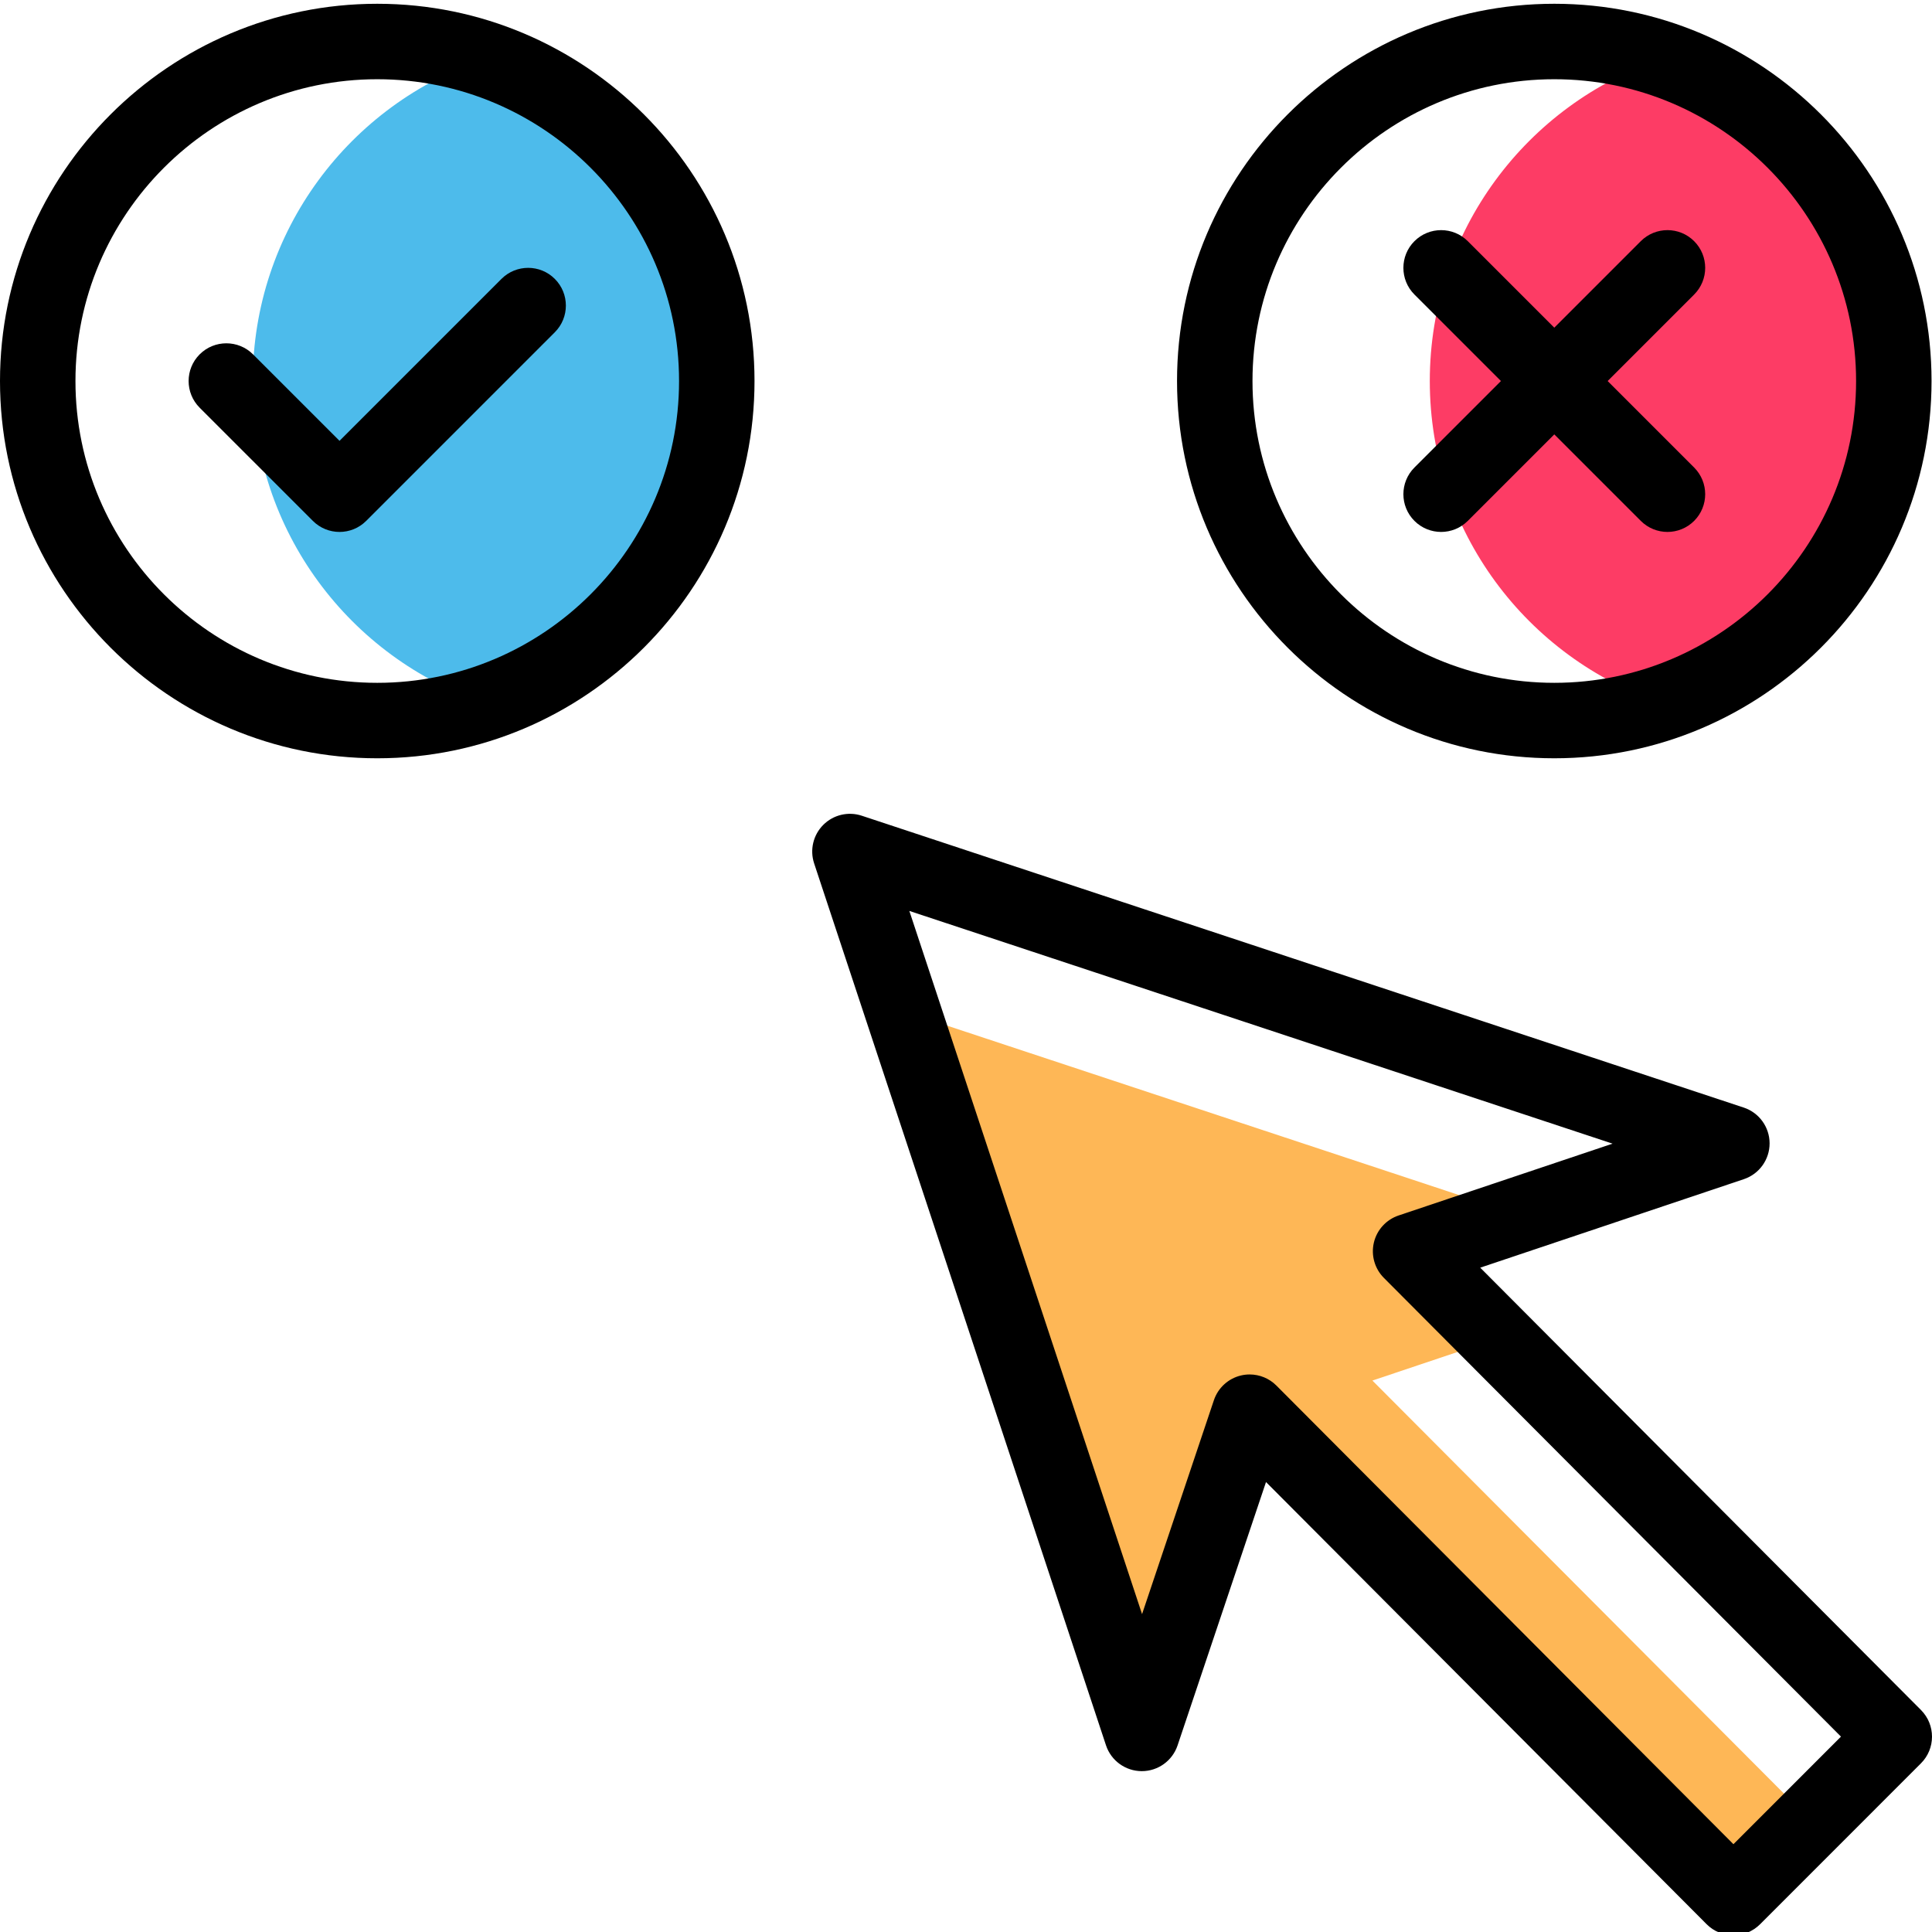
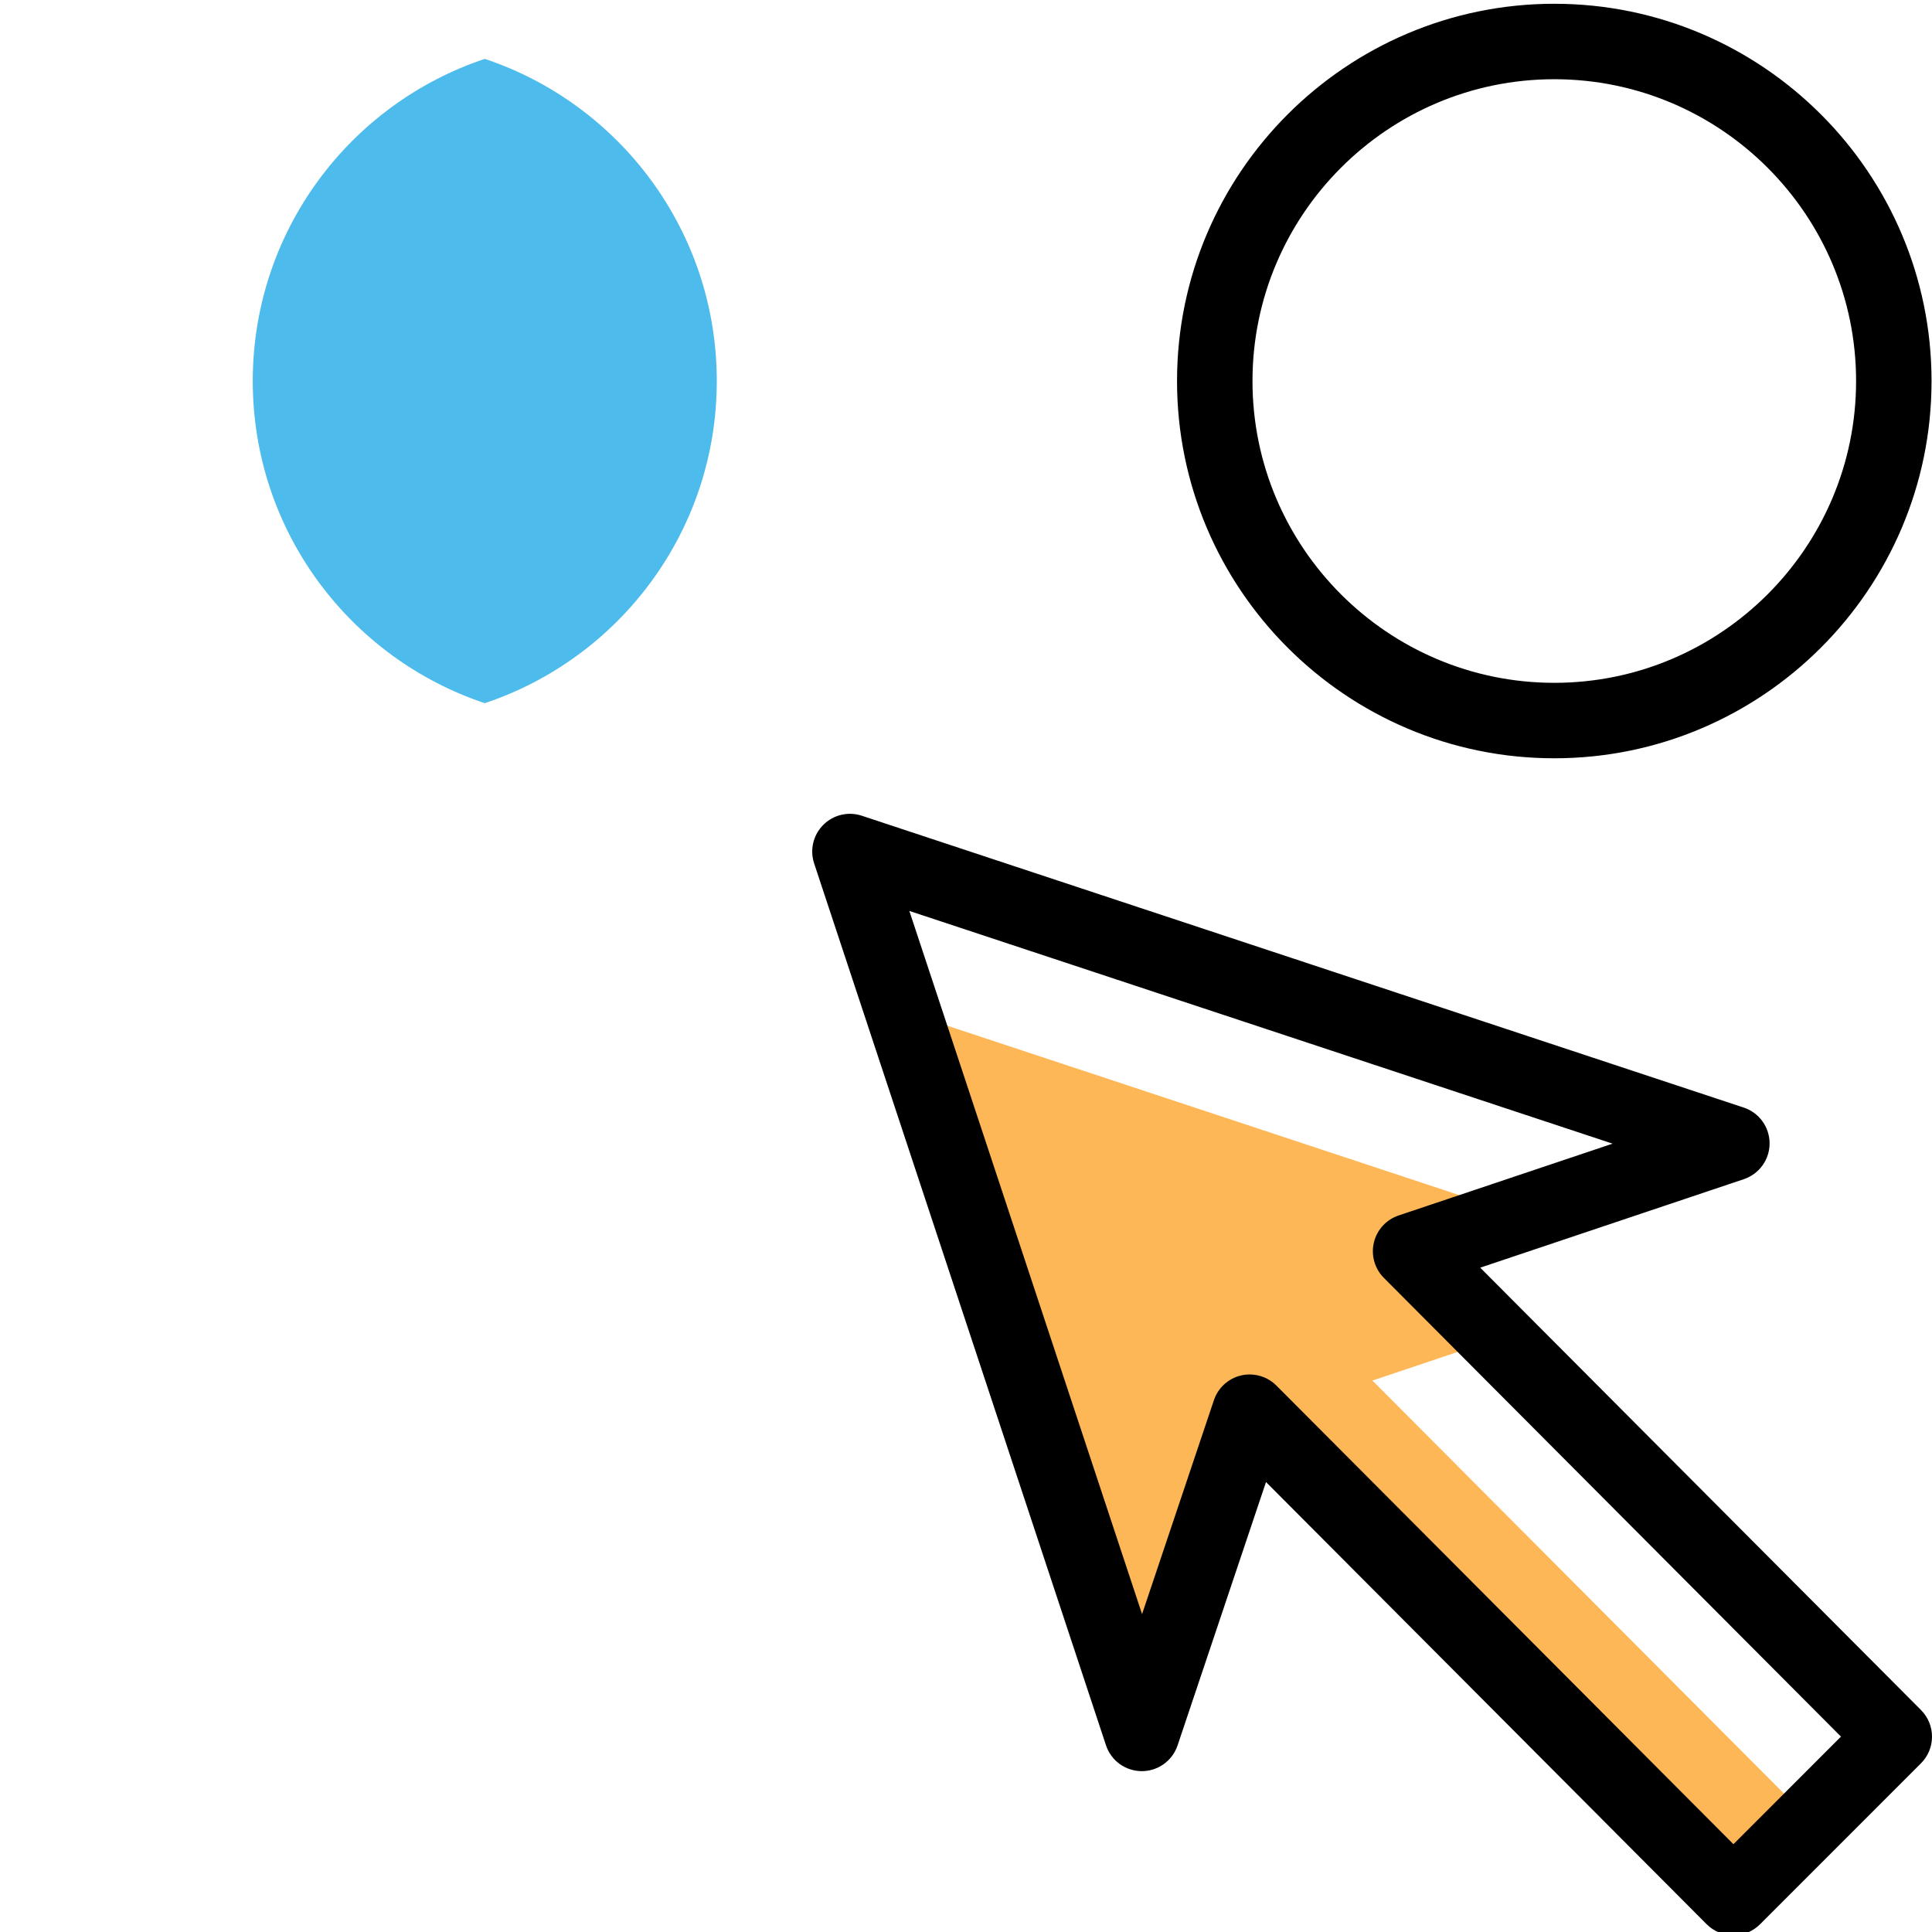
<svg xmlns="http://www.w3.org/2000/svg" height="511pt" viewBox="0 0 512 511" width="511pt">
  <path d="m479.832 481.906-116.129-116.543 33.172-11.137-23.051-23.133 28.707-9.641-163.305-54.039 63.363 191.457 28.582-85.129 128.191 128.641zm0 0" fill="#feb756" />
-   <path d="m440.398 15.105c-35.73 11.918-61.488 45.633-61.488 85.371 0 39.738 25.758 73.453 61.488 85.371 35.727-11.918 61.484-45.633 61.484-85.371 0-39.738-25.758-73.453-61.484-85.371zm0 0" fill="#fd3c65" />
  <path d="m128.469 15.105c-35.727 11.918-61.484 45.633-61.484 85.371 0 39.738 25.758 73.453 61.484 85.371 35.73-11.918 61.488-45.633 61.488-85.371 0-39.738-25.758-73.453-61.488-85.371zm0 0" fill="#4dbbeb" />
  <path d="m509.086 452.676-116.812-117.23 69.871-23.457c4.078-1.371 6.824-5.195 6.816-9.5-.012-4.305-2.773-8.121-6.859-9.473l-233.715-77.34c-3.586-1.188-7.539-.25-10.211 2.422s-3.609 6.621-2.422 10.211l77.344 233.707c1.352 4.086 5.164 6.844 9.469 6.855h.023c4.293 0 8.109-2.742 9.477-6.816l23.438-69.801 116.777 117.188c1.875 1.879 4.418 2.938 7.07 2.938h.012c2.648 0 5.191-1.051 7.07-2.93l42.637-42.648c3.902-3.898 3.906-10.219.016-14.125zm-49.711 35.555-121.121-121.547c-1.898-1.902-4.457-2.938-7.082-2.938-.758 0-1.523.086-2.277.262-3.371.789-6.098 3.27-7.199 6.555l-19.039 56.695-61.672-186.352 186.359 61.672-56.703 19.035c-3.281 1.102-5.758 3.82-6.551 7.184-.793 3.367.207 6.902 2.648 9.352l121.137 121.574zm0 0" />
-   <path d="m132.898 73.41-42.918 42.918-22.926-22.922c-3.902-3.902-10.234-3.902-14.141 0-3.902 3.906-3.902 10.234 0 14.141l29.996 29.992c1.949 1.953 4.508 2.93 7.066 2.93 2.559 0 5.121-.977 7.07-2.93l49.988-49.988c3.906-3.902 3.906-10.234 0-14.141-3.902-3.902-10.234-3.902-14.137 0zm0 0" />
-   <path d="m99.977.5c-55.129 0-99.977 44.848-99.977 99.977 0 55.129 44.848 99.977 99.977 99.977 55.129 0 99.977-44.848 99.977-99.977 0-55.129-44.848-99.977-99.977-99.977zm0 179.957c-44.102 0-79.98-35.879-79.98-79.98 0-44.102 35.879-79.98 79.98-79.98 44.102 0 79.98 35.879 79.98 79.98 0 44.102-35.879 79.98-79.98 79.98zm0 0" />
  <path d="m411.902 200.453c55.129 0 99.977-44.848 99.977-99.977 0-55.129-44.848-99.977-99.977-99.977-55.125 0-99.977 44.848-99.977 99.977 0 55.129 44.852 99.977 99.977 99.977zm0-179.957c44.102 0 79.98 35.879 79.98 79.98 0 44.102-35.879 79.98-79.98 79.98-44.102 0-79.98-35.879-79.98-79.98 0-44.102 35.879-79.98 79.98-79.98zm0 0" />
-   <path d="m374.84 137.539c1.953 1.953 4.512 2.93 7.07 2.93s5.117-.977 7.07-2.93l22.922-22.922 22.926 22.922c1.953 1.953 4.512 2.93 7.066 2.93 2.559 0 5.121-.977 7.07-2.93 3.906-3.902 3.906-10.234 0-14.141l-22.922-22.922 22.922-22.922c3.906-3.906 3.906-10.238 0-14.141-3.902-3.902-10.234-3.902-14.141 0l-22.922 22.922-22.922-22.922c-3.906-3.902-10.234-3.902-14.141 0-3.902 3.902-3.902 10.234 0 14.141l22.926 22.922-22.926 22.922c-3.902 3.906-3.902 10.234 0 14.141zm0 0" />
</svg>